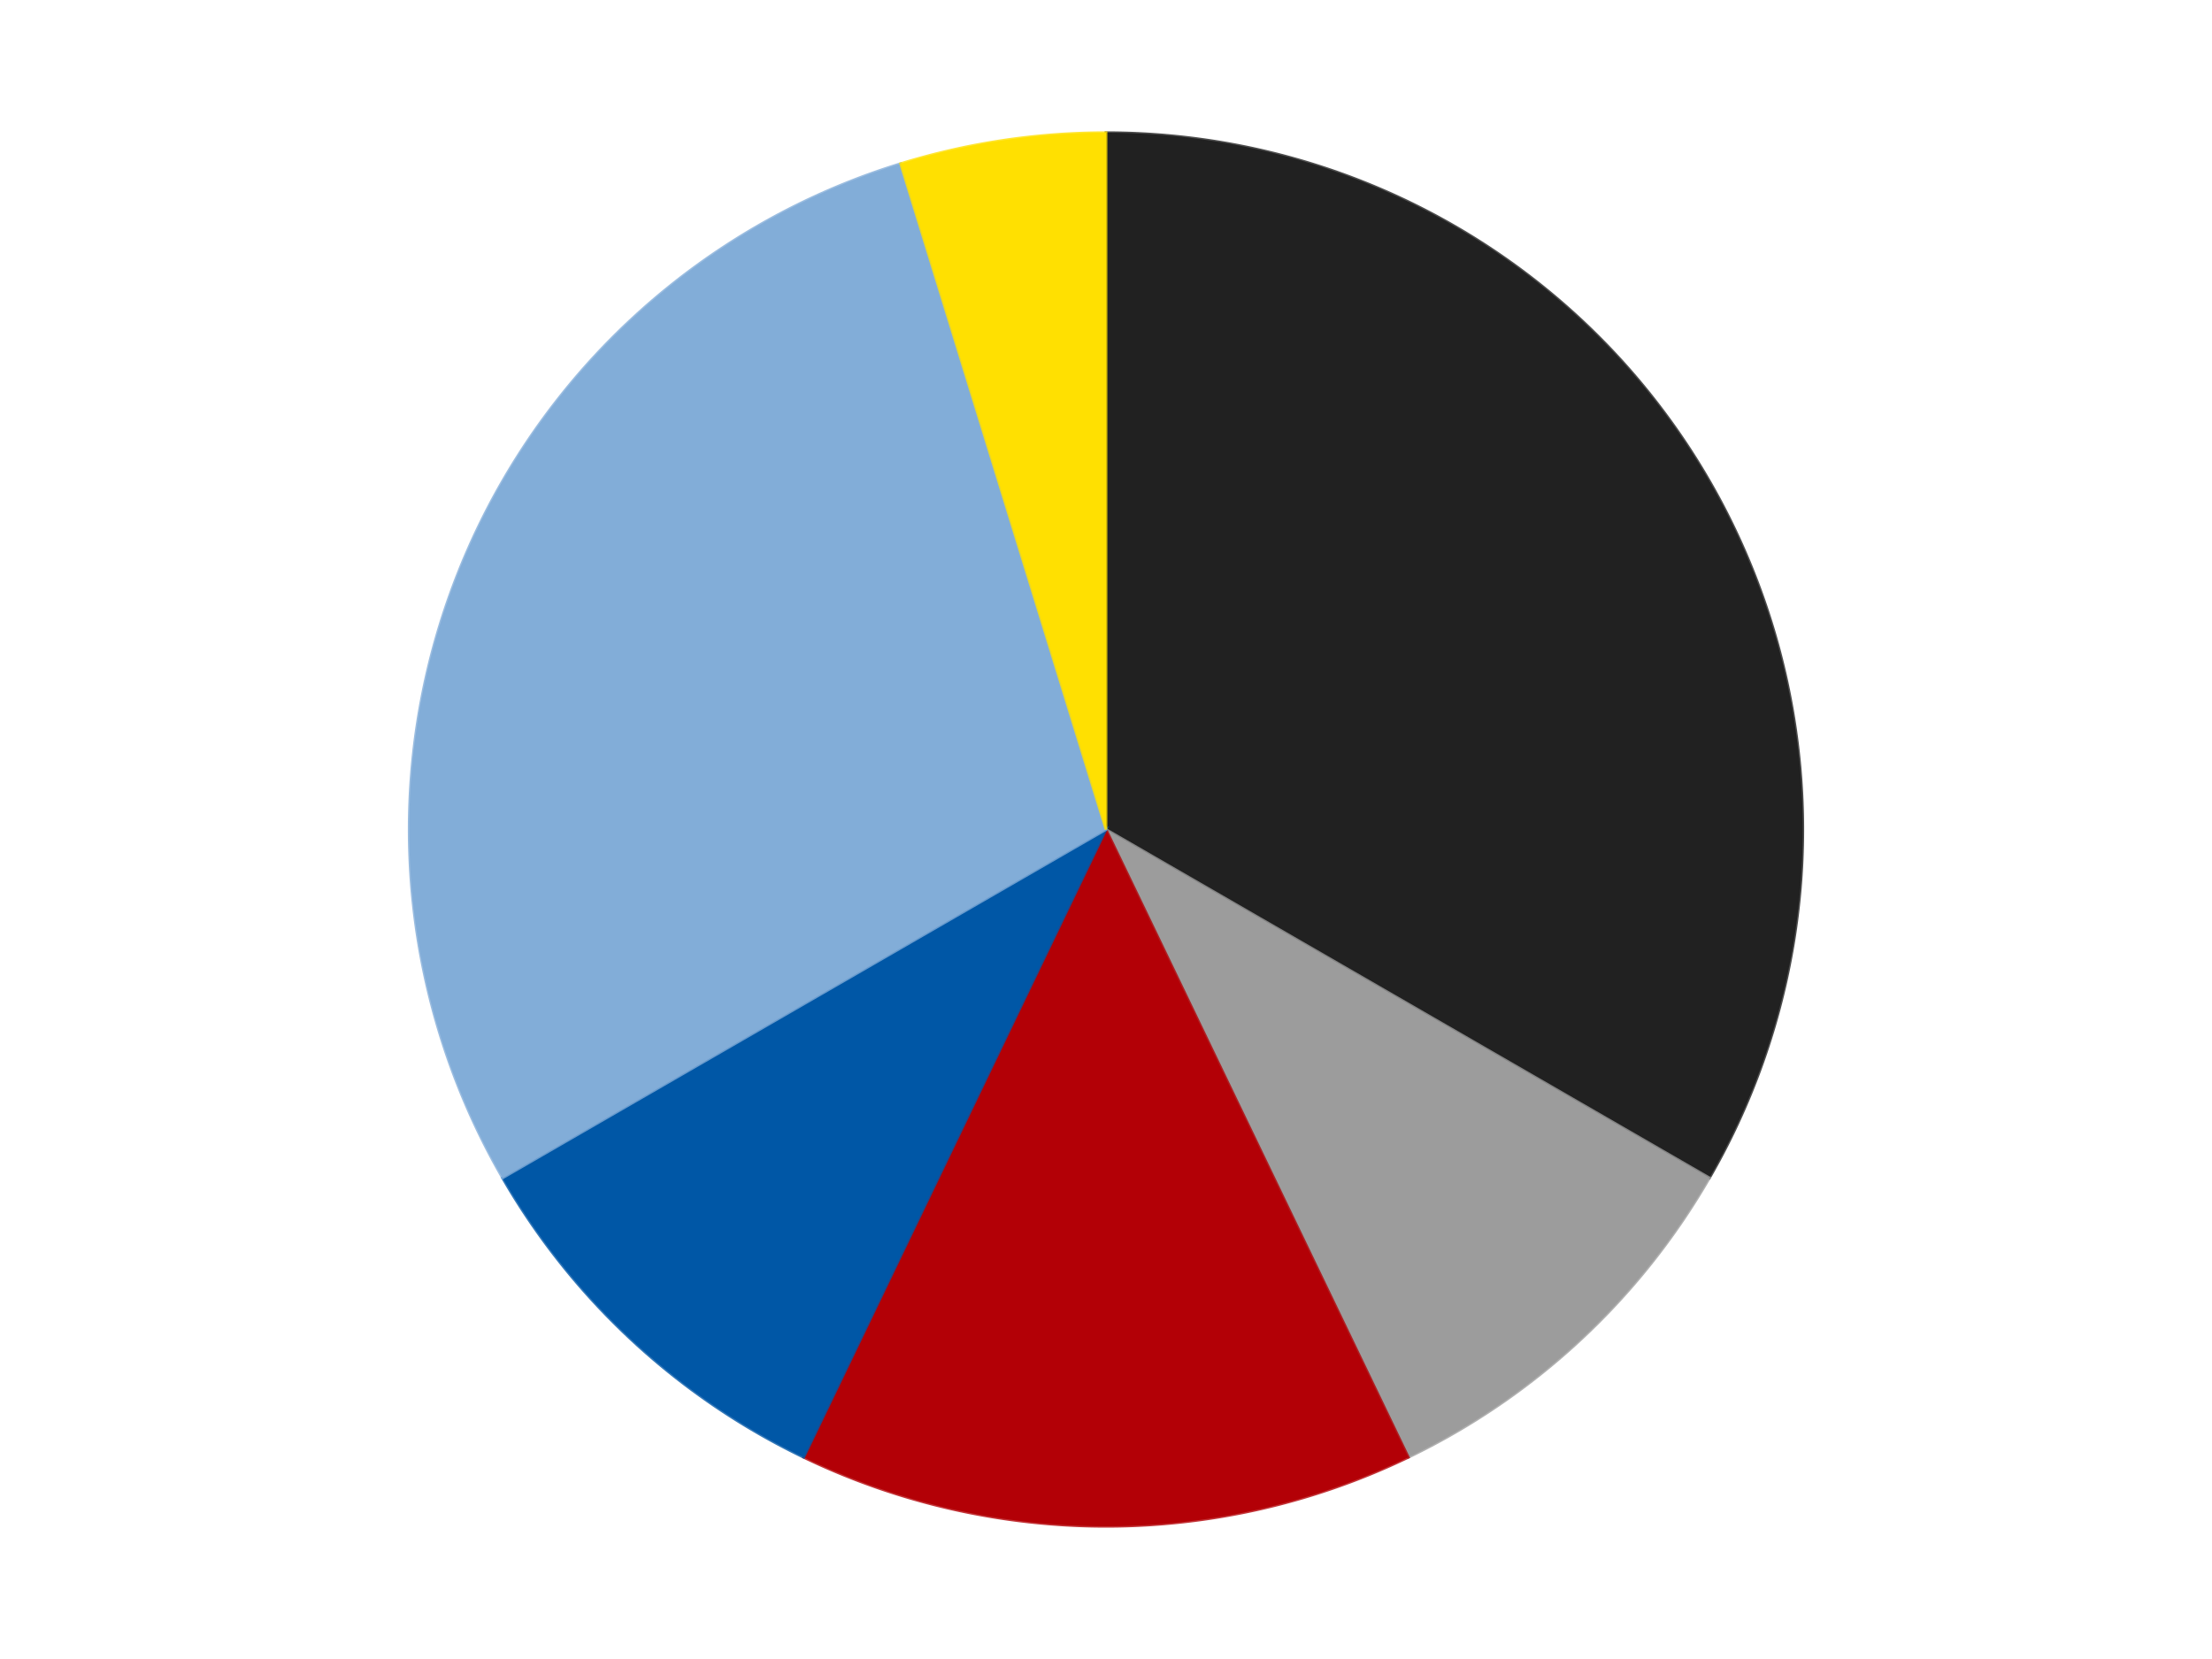
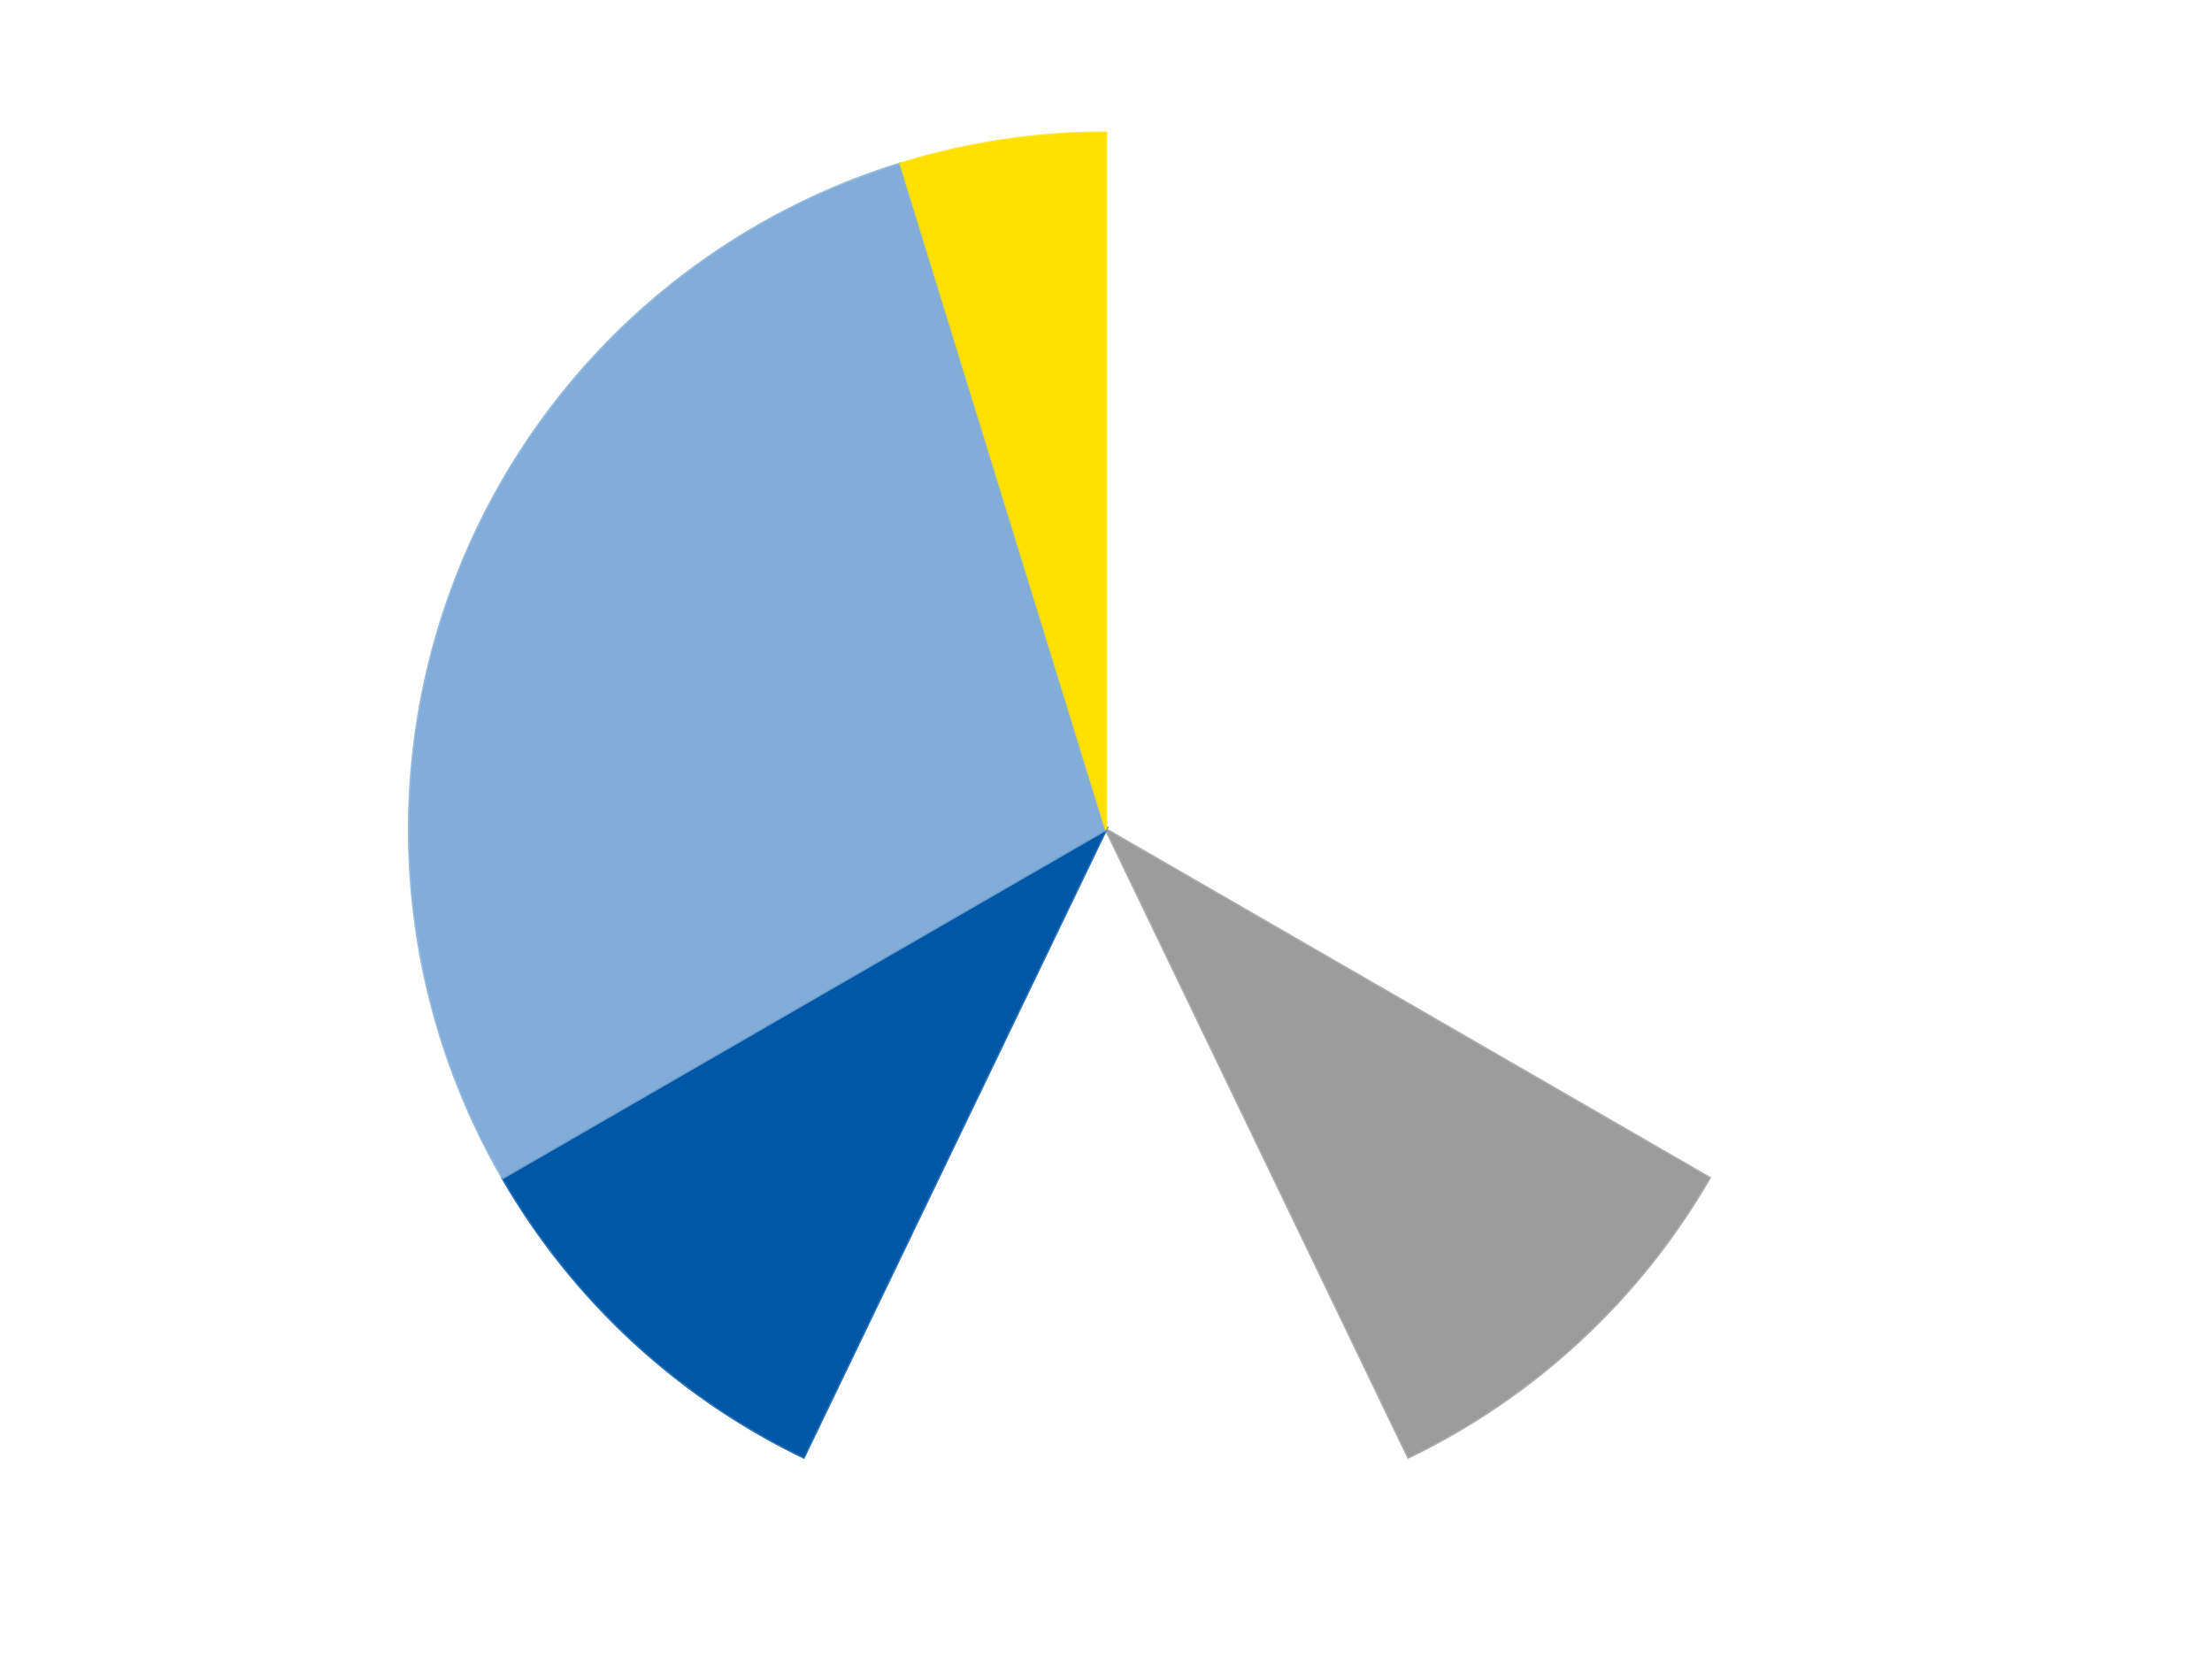
<svg xmlns="http://www.w3.org/2000/svg" xmlns:xlink="http://www.w3.org/1999/xlink" id="chart-8e529d28-dfbb-4faf-98c5-d850a1fcc489" class="pygal-chart" viewBox="0 0 800 600">
  <defs>
    <style type="text/css">#chart-8e529d28-dfbb-4faf-98c5-d850a1fcc489{-webkit-user-select:none;-webkit-font-smoothing:antialiased;font-family:Consolas,"Liberation Mono",Menlo,Courier,monospace}#chart-8e529d28-dfbb-4faf-98c5-d850a1fcc489 .title{font-family:Consolas,"Liberation Mono",Menlo,Courier,monospace;font-size:16px}#chart-8e529d28-dfbb-4faf-98c5-d850a1fcc489 .legends .legend text{font-family:Consolas,"Liberation Mono",Menlo,Courier,monospace;font-size:14px}#chart-8e529d28-dfbb-4faf-98c5-d850a1fcc489 .axis text{font-family:Consolas,"Liberation Mono",Menlo,Courier,monospace;font-size:10px}#chart-8e529d28-dfbb-4faf-98c5-d850a1fcc489 .axis text.major{font-family:Consolas,"Liberation Mono",Menlo,Courier,monospace;font-size:10px}#chart-8e529d28-dfbb-4faf-98c5-d850a1fcc489 .text-overlay text.value{font-family:Consolas,"Liberation Mono",Menlo,Courier,monospace;font-size:16px}#chart-8e529d28-dfbb-4faf-98c5-d850a1fcc489 .text-overlay text.label{font-family:Consolas,"Liberation Mono",Menlo,Courier,monospace;font-size:10px}#chart-8e529d28-dfbb-4faf-98c5-d850a1fcc489 .tooltip{font-family:Consolas,"Liberation Mono",Menlo,Courier,monospace;font-size:14px}#chart-8e529d28-dfbb-4faf-98c5-d850a1fcc489 text.no_data{font-family:Consolas,"Liberation Mono",Menlo,Courier,monospace;font-size:64px}
#chart-8e529d28-dfbb-4faf-98c5-d850a1fcc489{background-color:transparent}#chart-8e529d28-dfbb-4faf-98c5-d850a1fcc489 path,#chart-8e529d28-dfbb-4faf-98c5-d850a1fcc489 line,#chart-8e529d28-dfbb-4faf-98c5-d850a1fcc489 rect,#chart-8e529d28-dfbb-4faf-98c5-d850a1fcc489 circle{-webkit-transition:150ms;-moz-transition:150ms;transition:150ms}#chart-8e529d28-dfbb-4faf-98c5-d850a1fcc489 .graph &gt; .background{fill:transparent}#chart-8e529d28-dfbb-4faf-98c5-d850a1fcc489 .plot &gt; .background{fill:transparent}#chart-8e529d28-dfbb-4faf-98c5-d850a1fcc489 .graph{fill:rgba(0,0,0,.87)}#chart-8e529d28-dfbb-4faf-98c5-d850a1fcc489 text.no_data{fill:rgba(0,0,0,1)}#chart-8e529d28-dfbb-4faf-98c5-d850a1fcc489 .title{fill:rgba(0,0,0,1)}#chart-8e529d28-dfbb-4faf-98c5-d850a1fcc489 .legends .legend text{fill:rgba(0,0,0,.87)}#chart-8e529d28-dfbb-4faf-98c5-d850a1fcc489 .legends .legend:hover text{fill:rgba(0,0,0,1)}#chart-8e529d28-dfbb-4faf-98c5-d850a1fcc489 .axis .line{stroke:rgba(0,0,0,1)}#chart-8e529d28-dfbb-4faf-98c5-d850a1fcc489 .axis .guide.line{stroke:rgba(0,0,0,.54)}#chart-8e529d28-dfbb-4faf-98c5-d850a1fcc489 .axis .major.line{stroke:rgba(0,0,0,.87)}#chart-8e529d28-dfbb-4faf-98c5-d850a1fcc489 .axis text.major{fill:rgba(0,0,0,1)}#chart-8e529d28-dfbb-4faf-98c5-d850a1fcc489 .axis.y .guides:hover .guide.line,#chart-8e529d28-dfbb-4faf-98c5-d850a1fcc489 .line-graph .axis.x .guides:hover .guide.line,#chart-8e529d28-dfbb-4faf-98c5-d850a1fcc489 .stackedline-graph .axis.x .guides:hover .guide.line,#chart-8e529d28-dfbb-4faf-98c5-d850a1fcc489 .xy-graph .axis.x .guides:hover .guide.line{stroke:rgba(0,0,0,1)}#chart-8e529d28-dfbb-4faf-98c5-d850a1fcc489 .axis .guides:hover text{fill:rgba(0,0,0,1)}#chart-8e529d28-dfbb-4faf-98c5-d850a1fcc489 .reactive{fill-opacity:1.0;stroke-opacity:.8;stroke-width:1}#chart-8e529d28-dfbb-4faf-98c5-d850a1fcc489 .ci{stroke:rgba(0,0,0,.87)}#chart-8e529d28-dfbb-4faf-98c5-d850a1fcc489 .reactive.active,#chart-8e529d28-dfbb-4faf-98c5-d850a1fcc489 .active .reactive{fill-opacity:0.6;stroke-opacity:.9;stroke-width:4}#chart-8e529d28-dfbb-4faf-98c5-d850a1fcc489 .ci .reactive.active{stroke-width:1.5}#chart-8e529d28-dfbb-4faf-98c5-d850a1fcc489 .series text{fill:rgba(0,0,0,1)}#chart-8e529d28-dfbb-4faf-98c5-d850a1fcc489 .tooltip rect{fill:transparent;stroke:rgba(0,0,0,1);-webkit-transition:opacity 150ms;-moz-transition:opacity 150ms;transition:opacity 150ms}#chart-8e529d28-dfbb-4faf-98c5-d850a1fcc489 .tooltip .label{fill:rgba(0,0,0,.87)}#chart-8e529d28-dfbb-4faf-98c5-d850a1fcc489 .tooltip .label{fill:rgba(0,0,0,.87)}#chart-8e529d28-dfbb-4faf-98c5-d850a1fcc489 .tooltip .legend{font-size:.8em;fill:rgba(0,0,0,.54)}#chart-8e529d28-dfbb-4faf-98c5-d850a1fcc489 .tooltip .x_label{font-size:.6em;fill:rgba(0,0,0,1)}#chart-8e529d28-dfbb-4faf-98c5-d850a1fcc489 .tooltip .xlink{font-size:.5em;text-decoration:underline}#chart-8e529d28-dfbb-4faf-98c5-d850a1fcc489 .tooltip .value{font-size:1.5em}#chart-8e529d28-dfbb-4faf-98c5-d850a1fcc489 .bound{font-size:.5em}#chart-8e529d28-dfbb-4faf-98c5-d850a1fcc489 .max-value{font-size:.75em;fill:rgba(0,0,0,.54)}#chart-8e529d28-dfbb-4faf-98c5-d850a1fcc489 .map-element{fill:transparent;stroke:rgba(0,0,0,.54) !important}#chart-8e529d28-dfbb-4faf-98c5-d850a1fcc489 .map-element .reactive{fill-opacity:inherit;stroke-opacity:inherit}#chart-8e529d28-dfbb-4faf-98c5-d850a1fcc489 .color-0,#chart-8e529d28-dfbb-4faf-98c5-d850a1fcc489 .color-0 a:visited{stroke:#F44336;fill:#F44336}#chart-8e529d28-dfbb-4faf-98c5-d850a1fcc489 .color-1,#chart-8e529d28-dfbb-4faf-98c5-d850a1fcc489 .color-1 a:visited{stroke:#3F51B5;fill:#3F51B5}#chart-8e529d28-dfbb-4faf-98c5-d850a1fcc489 .color-2,#chart-8e529d28-dfbb-4faf-98c5-d850a1fcc489 .color-2 a:visited{stroke:#009688;fill:#009688}#chart-8e529d28-dfbb-4faf-98c5-d850a1fcc489 .color-3,#chart-8e529d28-dfbb-4faf-98c5-d850a1fcc489 .color-3 a:visited{stroke:#FFC107;fill:#FFC107}#chart-8e529d28-dfbb-4faf-98c5-d850a1fcc489 .color-4,#chart-8e529d28-dfbb-4faf-98c5-d850a1fcc489 .color-4 a:visited{stroke:#FF5722;fill:#FF5722}#chart-8e529d28-dfbb-4faf-98c5-d850a1fcc489 .color-5,#chart-8e529d28-dfbb-4faf-98c5-d850a1fcc489 .color-5 a:visited{stroke:#9C27B0;fill:#9C27B0}#chart-8e529d28-dfbb-4faf-98c5-d850a1fcc489 .text-overlay .color-0 text{fill:black}#chart-8e529d28-dfbb-4faf-98c5-d850a1fcc489 .text-overlay .color-1 text{fill:black}#chart-8e529d28-dfbb-4faf-98c5-d850a1fcc489 .text-overlay .color-2 text{fill:black}#chart-8e529d28-dfbb-4faf-98c5-d850a1fcc489 .text-overlay .color-3 text{fill:black}#chart-8e529d28-dfbb-4faf-98c5-d850a1fcc489 .text-overlay .color-4 text{fill:black}#chart-8e529d28-dfbb-4faf-98c5-d850a1fcc489 .text-overlay .color-5 text{fill:black}
#chart-8e529d28-dfbb-4faf-98c5-d850a1fcc489 text.no_data{text-anchor:middle}#chart-8e529d28-dfbb-4faf-98c5-d850a1fcc489 .guide.line{fill:none}#chart-8e529d28-dfbb-4faf-98c5-d850a1fcc489 .centered{text-anchor:middle}#chart-8e529d28-dfbb-4faf-98c5-d850a1fcc489 .title{text-anchor:middle}#chart-8e529d28-dfbb-4faf-98c5-d850a1fcc489 .legends .legend text{fill-opacity:1}#chart-8e529d28-dfbb-4faf-98c5-d850a1fcc489 .axis.x text{text-anchor:middle}#chart-8e529d28-dfbb-4faf-98c5-d850a1fcc489 .axis.x:not(.web) text[transform]{text-anchor:start}#chart-8e529d28-dfbb-4faf-98c5-d850a1fcc489 .axis.x:not(.web) text[transform].backwards{text-anchor:end}#chart-8e529d28-dfbb-4faf-98c5-d850a1fcc489 .axis.y text{text-anchor:end}#chart-8e529d28-dfbb-4faf-98c5-d850a1fcc489 .axis.y text[transform].backwards{text-anchor:start}#chart-8e529d28-dfbb-4faf-98c5-d850a1fcc489 .axis.y2 text{text-anchor:start}#chart-8e529d28-dfbb-4faf-98c5-d850a1fcc489 .axis.y2 text[transform].backwards{text-anchor:end}#chart-8e529d28-dfbb-4faf-98c5-d850a1fcc489 .axis .guide.line{stroke-dasharray:4,4;stroke:black}#chart-8e529d28-dfbb-4faf-98c5-d850a1fcc489 .axis .major.guide.line{stroke-dasharray:6,6;stroke:black}#chart-8e529d28-dfbb-4faf-98c5-d850a1fcc489 .horizontal .axis.y .guide.line,#chart-8e529d28-dfbb-4faf-98c5-d850a1fcc489 .horizontal .axis.y2 .guide.line,#chart-8e529d28-dfbb-4faf-98c5-d850a1fcc489 .vertical .axis.x .guide.line{opacity:0}#chart-8e529d28-dfbb-4faf-98c5-d850a1fcc489 .horizontal .axis.always_show .guide.line,#chart-8e529d28-dfbb-4faf-98c5-d850a1fcc489 .vertical .axis.always_show .guide.line{opacity:1 !important}#chart-8e529d28-dfbb-4faf-98c5-d850a1fcc489 .axis.y .guides:hover .guide.line,#chart-8e529d28-dfbb-4faf-98c5-d850a1fcc489 .axis.y2 .guides:hover .guide.line,#chart-8e529d28-dfbb-4faf-98c5-d850a1fcc489 .axis.x .guides:hover .guide.line{opacity:1}#chart-8e529d28-dfbb-4faf-98c5-d850a1fcc489 .axis .guides:hover text{opacity:1}#chart-8e529d28-dfbb-4faf-98c5-d850a1fcc489 .nofill{fill:none}#chart-8e529d28-dfbb-4faf-98c5-d850a1fcc489 .subtle-fill{fill-opacity:.2}#chart-8e529d28-dfbb-4faf-98c5-d850a1fcc489 .dot{stroke-width:1px;fill-opacity:1;stroke-opacity:1}#chart-8e529d28-dfbb-4faf-98c5-d850a1fcc489 .dot.active{stroke-width:5px}#chart-8e529d28-dfbb-4faf-98c5-d850a1fcc489 .dot.negative{fill:transparent}#chart-8e529d28-dfbb-4faf-98c5-d850a1fcc489 text,#chart-8e529d28-dfbb-4faf-98c5-d850a1fcc489 tspan{stroke:none !important}#chart-8e529d28-dfbb-4faf-98c5-d850a1fcc489 .series text.active{opacity:1}#chart-8e529d28-dfbb-4faf-98c5-d850a1fcc489 .tooltip rect{fill-opacity:.95;stroke-width:.5}#chart-8e529d28-dfbb-4faf-98c5-d850a1fcc489 .tooltip text{fill-opacity:1}#chart-8e529d28-dfbb-4faf-98c5-d850a1fcc489 .showable{visibility:hidden}#chart-8e529d28-dfbb-4faf-98c5-d850a1fcc489 .showable.shown{visibility:visible}#chart-8e529d28-dfbb-4faf-98c5-d850a1fcc489 .gauge-background{fill:rgba(229,229,229,1);stroke:none}#chart-8e529d28-dfbb-4faf-98c5-d850a1fcc489 .bg-lines{stroke:transparent;stroke-width:2px}</style>
    <script type="text/javascript">window.pygal = window.pygal || {};window.pygal.config = window.pygal.config || {};window.pygal.config['8e529d28-dfbb-4faf-98c5-d850a1fcc489'] = {"allow_interruptions": false, "box_mode": "extremes", "classes": ["pygal-chart"], "css": ["file://style.css", "file://graph.css"], "defs": [], "disable_xml_declaration": false, "dots_size": 2.5, "dynamic_print_values": false, "explicit_size": false, "fill": false, "force_uri_protocol": "https", "formatter": null, "half_pie": false, "height": 600, "include_x_axis": false, "inner_radius": 0, "interpolate": null, "interpolation_parameters": {}, "interpolation_precision": 250, "inverse_y_axis": false, "js": ["//kozea.github.io/pygal.js/2.0.x/pygal-tooltips.min.js"], "legend_at_bottom": false, "legend_at_bottom_columns": null, "legend_box_size": 12, "logarithmic": false, "margin": 20, "margin_bottom": null, "margin_left": null, "margin_right": null, "margin_top": null, "max_scale": 16, "min_scale": 4, "missing_value_fill_truncation": "x", "no_data_text": "No data", "no_prefix": false, "order_min": null, "pretty_print": false, "print_labels": false, "print_values": false, "print_values_position": "center", "print_zeroes": true, "range": null, "rounded_bars": null, "secondary_range": null, "show_dots": true, "show_legend": false, "show_minor_x_labels": true, "show_minor_y_labels": true, "show_only_major_dots": false, "show_x_guides": false, "show_x_labels": true, "show_y_guides": true, "show_y_labels": true, "spacing": 10, "stack_from_top": false, "strict": false, "stroke": true, "stroke_style": null, "style": {"background": "transparent", "ci_colors": [], "colors": ["#F44336", "#3F51B5", "#009688", "#FFC107", "#FF5722", "#9C27B0", "#03A9F4", "#8BC34A", "#FF9800", "#E91E63", "#2196F3", "#4CAF50", "#FFEB3B", "#673AB7", "#00BCD4", "#CDDC39", "#9E9E9E", "#607D8B"], "dot_opacity": "1", "font_family": "Consolas, \"Liberation Mono\", Menlo, Courier, monospace", "foreground": "rgba(0, 0, 0, .87)", "foreground_strong": "rgba(0, 0, 0, 1)", "foreground_subtle": "rgba(0, 0, 0, .54)", "guide_stroke_color": "black", "guide_stroke_dasharray": "4,4", "label_font_family": "Consolas, \"Liberation Mono\", Menlo, Courier, monospace", "label_font_size": 10, "legend_font_family": "Consolas, \"Liberation Mono\", Menlo, Courier, monospace", "legend_font_size": 14, "major_guide_stroke_color": "black", "major_guide_stroke_dasharray": "6,6", "major_label_font_family": "Consolas, \"Liberation Mono\", Menlo, Courier, monospace", "major_label_font_size": 10, "no_data_font_family": "Consolas, \"Liberation Mono\", Menlo, Courier, monospace", "no_data_font_size": 64, "opacity": "1.0", "opacity_hover": "0.6", "plot_background": "transparent", "stroke_opacity": ".8", "stroke_opacity_hover": ".9", "stroke_width": "1", "stroke_width_hover": "4", "title_font_family": "Consolas, \"Liberation Mono\", Menlo, Courier, monospace", "title_font_size": 16, "tooltip_font_family": "Consolas, \"Liberation Mono\", Menlo, Courier, monospace", "tooltip_font_size": 14, "transition": "150ms", "value_background": "rgba(229, 229, 229, 1)", "value_colors": [], "value_font_family": "Consolas, \"Liberation Mono\", Menlo, Courier, monospace", "value_font_size": 16, "value_label_font_family": "Consolas, \"Liberation Mono\", Menlo, Courier, monospace", "value_label_font_size": 10}, "title": null, "tooltip_border_radius": 0, "tooltip_fancy_mode": true, "truncate_label": null, "truncate_legend": null, "width": 800, "x_label_rotation": 0, "x_labels": null, "x_labels_major": null, "x_labels_major_count": null, "x_labels_major_every": null, "x_title": null, "xrange": null, "y_label_rotation": 0, "y_labels": null, "y_labels_major": null, "y_labels_major_count": null, "y_labels_major_every": null, "y_title": null, "zero": 0, "legends": ["Black", "Light Gray", "Red", "Blue", "Medium Blue", "Yellow"]}</script>
    <script type="text/javascript" xlink:href="https://kozea.github.io/pygal.js/2.0.x/pygal-tooltips.min.js" />
  </defs>
  <title>Pygal</title>
  <g class="graph pie-graph vertical">
    <rect x="0" y="0" width="800" height="600" class="background" />
    <g transform="translate(20, 20)" class="plot">
-       <rect x="0" y="0" width="760" height="560" class="background" />
      <g class="series serie-0 color-0">
        <g class="slices">
          <g class="slice" style="fill: #212121; stroke: #212121">
-             <path d="M380 28 A252 252 0 0 1 598.238 406 L380 280 A0 0 0 0 0 380 280 z" class="slice reactive tooltip-trigger" />
            <desc class="value">7</desc>
            <desc class="x centered">489.1192008768393</desc>
            <desc class="y centered">217.0</desc>
          </g>
        </g>
      </g>
      <g class="series serie-1 color-1">
        <g class="slices">
          <g class="slice" style="fill: #9C9C9C; stroke: #9C9C9C">
-             <path d="M598.238 406 A252 252 0 0 1 489.339 507.044 L380 280 A0 0 0 0 0 380 280 z" class="slice reactive tooltip-trigger" />
+             <path d="M598.238 406 A252 252 0 0 1 489.339 507.044 L380 280 z" class="slice reactive tooltip-trigger" />
            <desc class="value">2</desc>
            <desc class="x centered">465.70176495913586</desc>
            <desc class="y centered">372.36453585055807</desc>
          </g>
        </g>
      </g>
      <g class="series serie-2 color-2">
        <g class="slices">
          <g class="slice" style="fill: #B30006; stroke: #B30006">
-             <path d="M489.339 507.044 A252 252 0 0 1 270.661 507.044 L380 280 A0 0 0 0 0 380 280 z" class="slice reactive tooltip-trigger" />
            <desc class="value">3</desc>
            <desc class="x centered">380.0</desc>
            <desc class="y centered">406.0</desc>
          </g>
        </g>
      </g>
      <g class="series serie-3 color-3">
        <g class="slices">
          <g class="slice" style="fill: #0057A6; stroke: #0057A6">
            <path d="M270.661 507.044 A252 252 0 0 1 161.762 406 L380 280 A0 0 0 0 0 380 280 z" class="slice reactive tooltip-trigger" />
            <desc class="value">2</desc>
            <desc class="x centered">294.2982350408642</desc>
            <desc class="y centered">372.3645358505581</desc>
          </g>
        </g>
      </g>
      <g class="series serie-4 color-4">
        <g class="slices">
          <g class="slice" style="fill: #82ADD8; stroke: #82ADD8">
            <path d="M161.762 406 A252 252 0 0 1 305.722 39.196 L380 280 A0 0 0 0 0 380 280 z" class="slice reactive tooltip-trigger" />
            <desc class="value">6</desc>
            <desc class="x centered">262.70990767083026</desc>
            <desc class="y centered">233.9670309298343</desc>
          </g>
        </g>
      </g>
      <g class="series serie-5 color-5">
        <g class="slices">
          <g class="slice" style="fill: #FFE001; stroke: #FFE001">
            <path d="M305.722 39.196 A252 252 0 0 1 380 28 L380 280 A0 0 0 0 0 380 280 z" class="slice reactive tooltip-trigger" />
            <desc class="value">1</desc>
            <desc class="x centered">361.22067446180193</desc>
            <desc class="y centered">155.40731589563381</desc>
          </g>
        </g>
      </g>
    </g>
    <g class="titles" />
    <g transform="translate(20, 20)" class="plot overlay">
      <g class="series serie-0 color-0" />
      <g class="series serie-1 color-1" />
      <g class="series serie-2 color-2" />
      <g class="series serie-3 color-3" />
      <g class="series serie-4 color-4" />
      <g class="series serie-5 color-5" />
    </g>
    <g transform="translate(20, 20)" class="plot text-overlay">
      <g class="series serie-0 color-0" />
      <g class="series serie-1 color-1" />
      <g class="series serie-2 color-2" />
      <g class="series serie-3 color-3" />
      <g class="series serie-4 color-4" />
      <g class="series serie-5 color-5" />
    </g>
    <g transform="translate(20, 20)" class="plot tooltip-overlay">
      <g transform="translate(0 0)" style="opacity: 0" class="tooltip">
-         <rect rx="0" ry="0" width="0" height="0" class="tooltip-box" />
        <g class="text" />
      </g>
    </g>
  </g>
</svg>